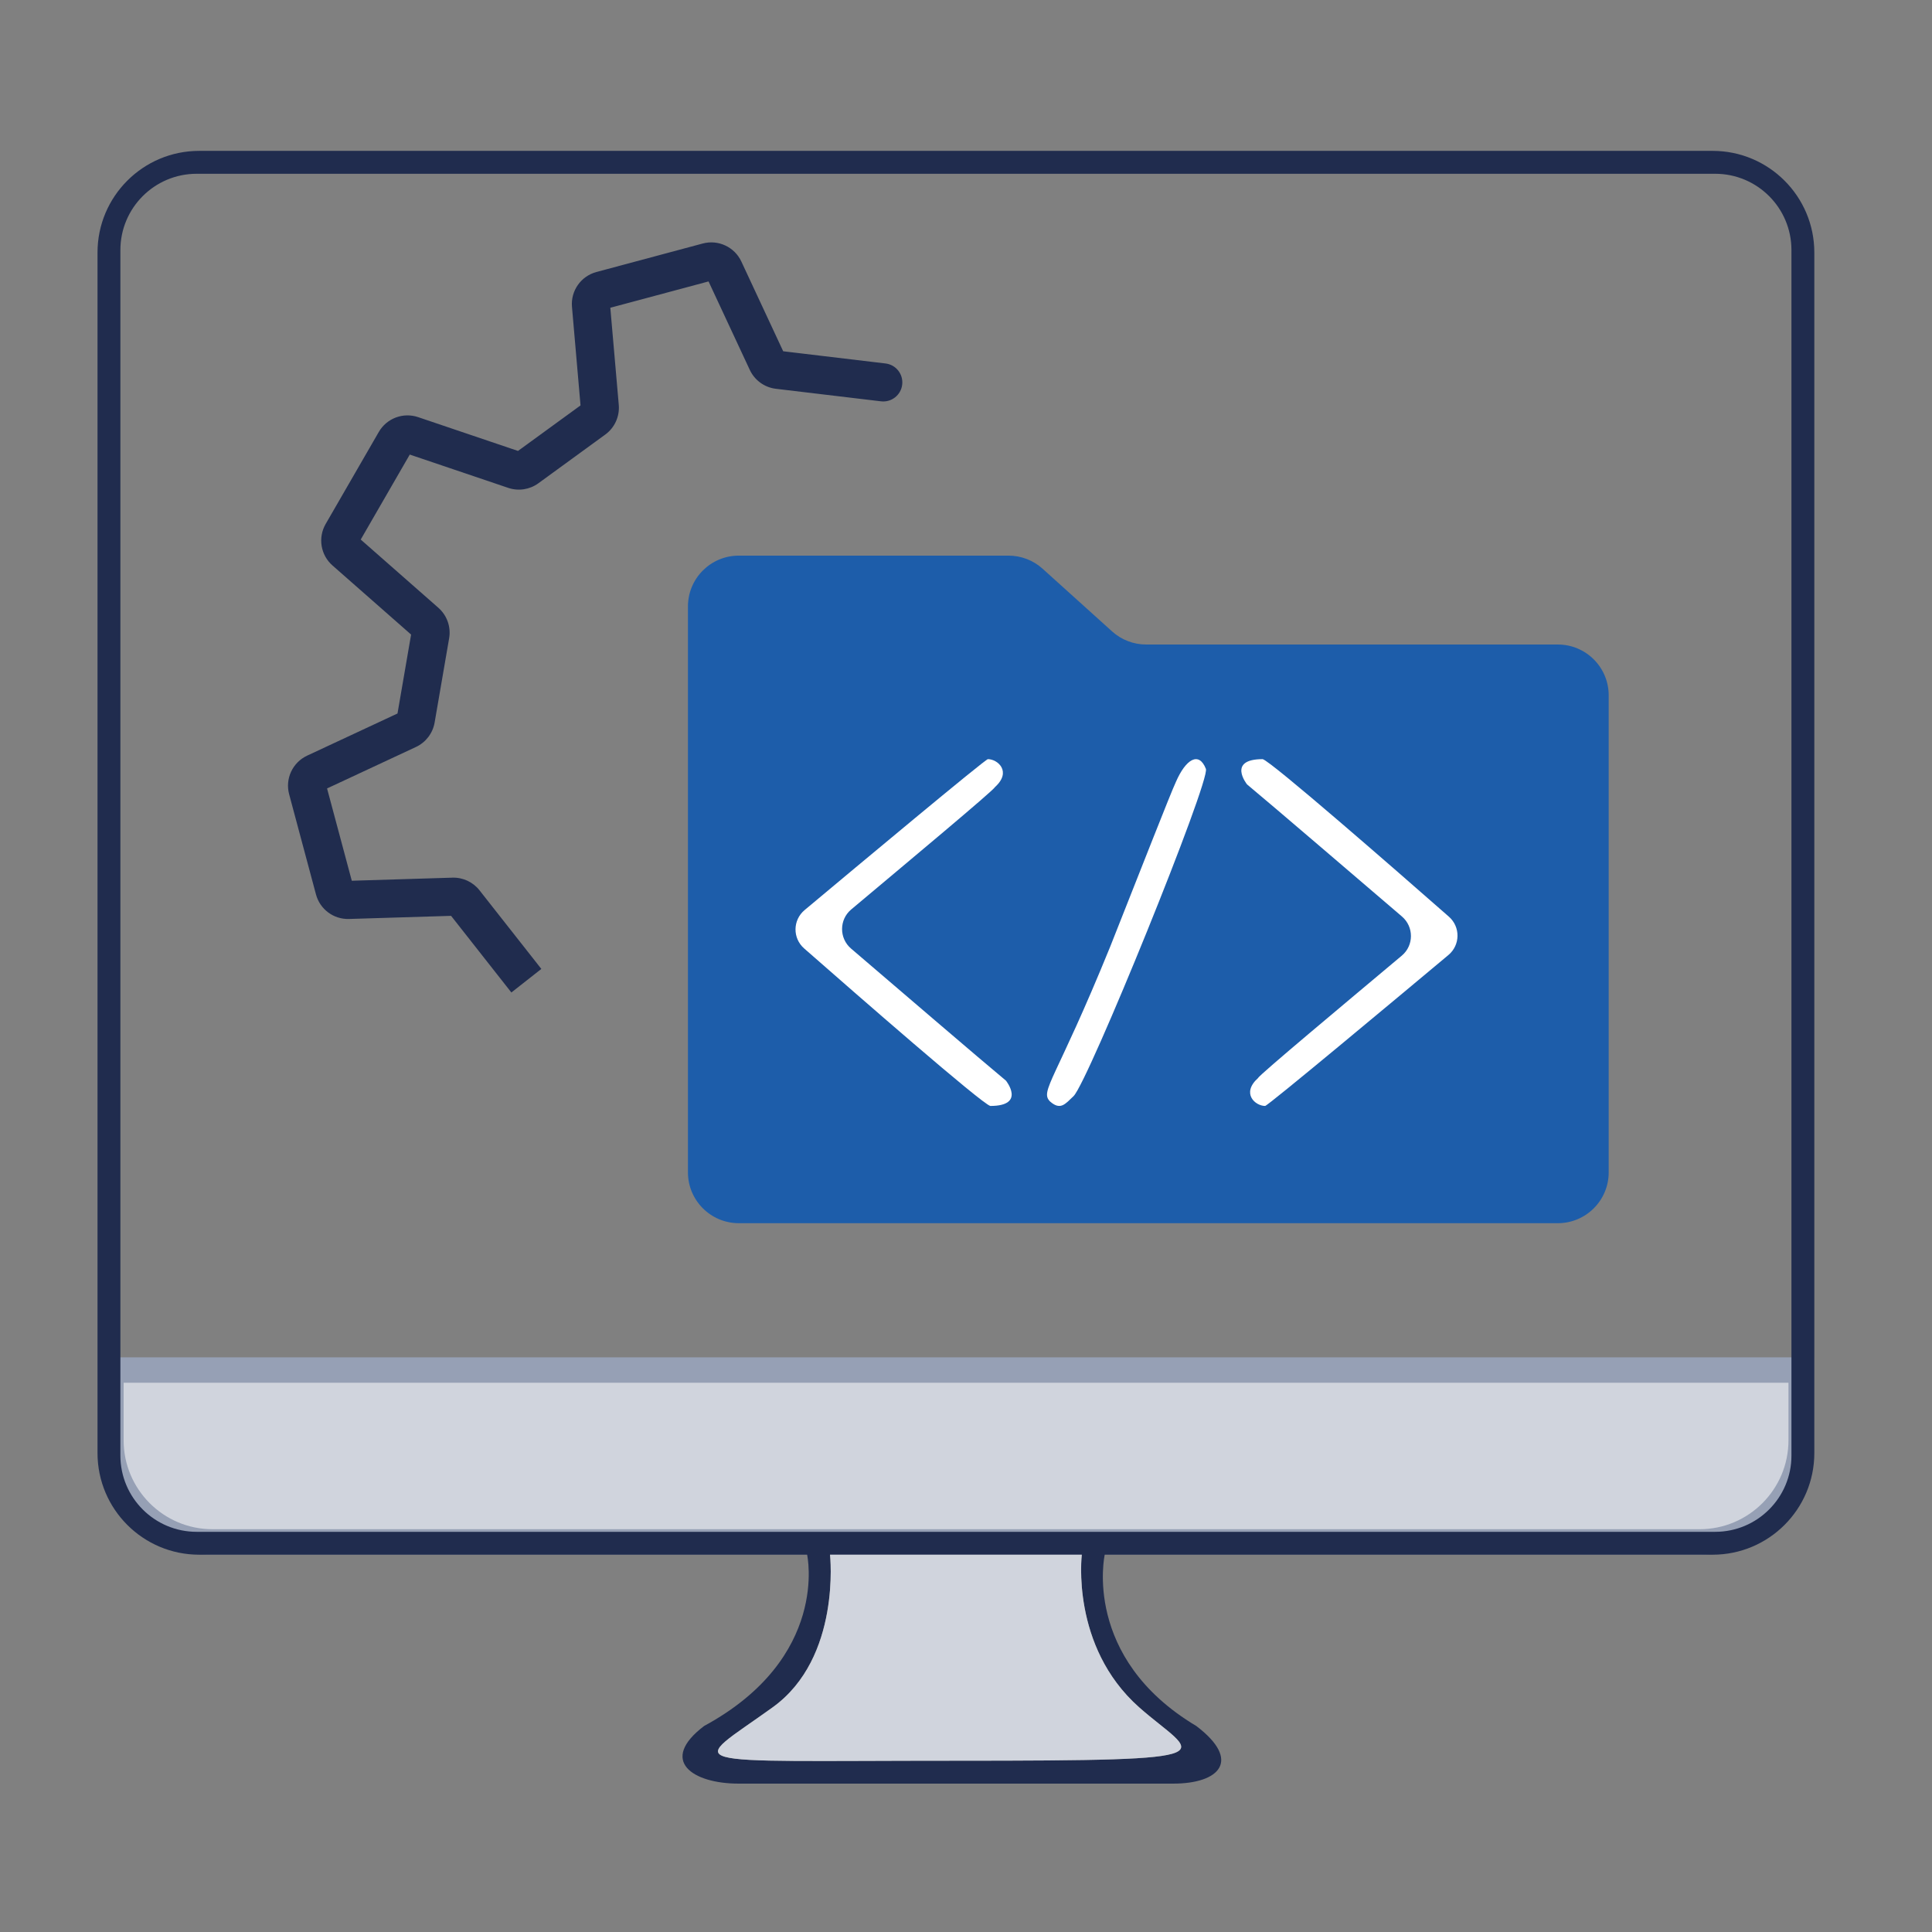
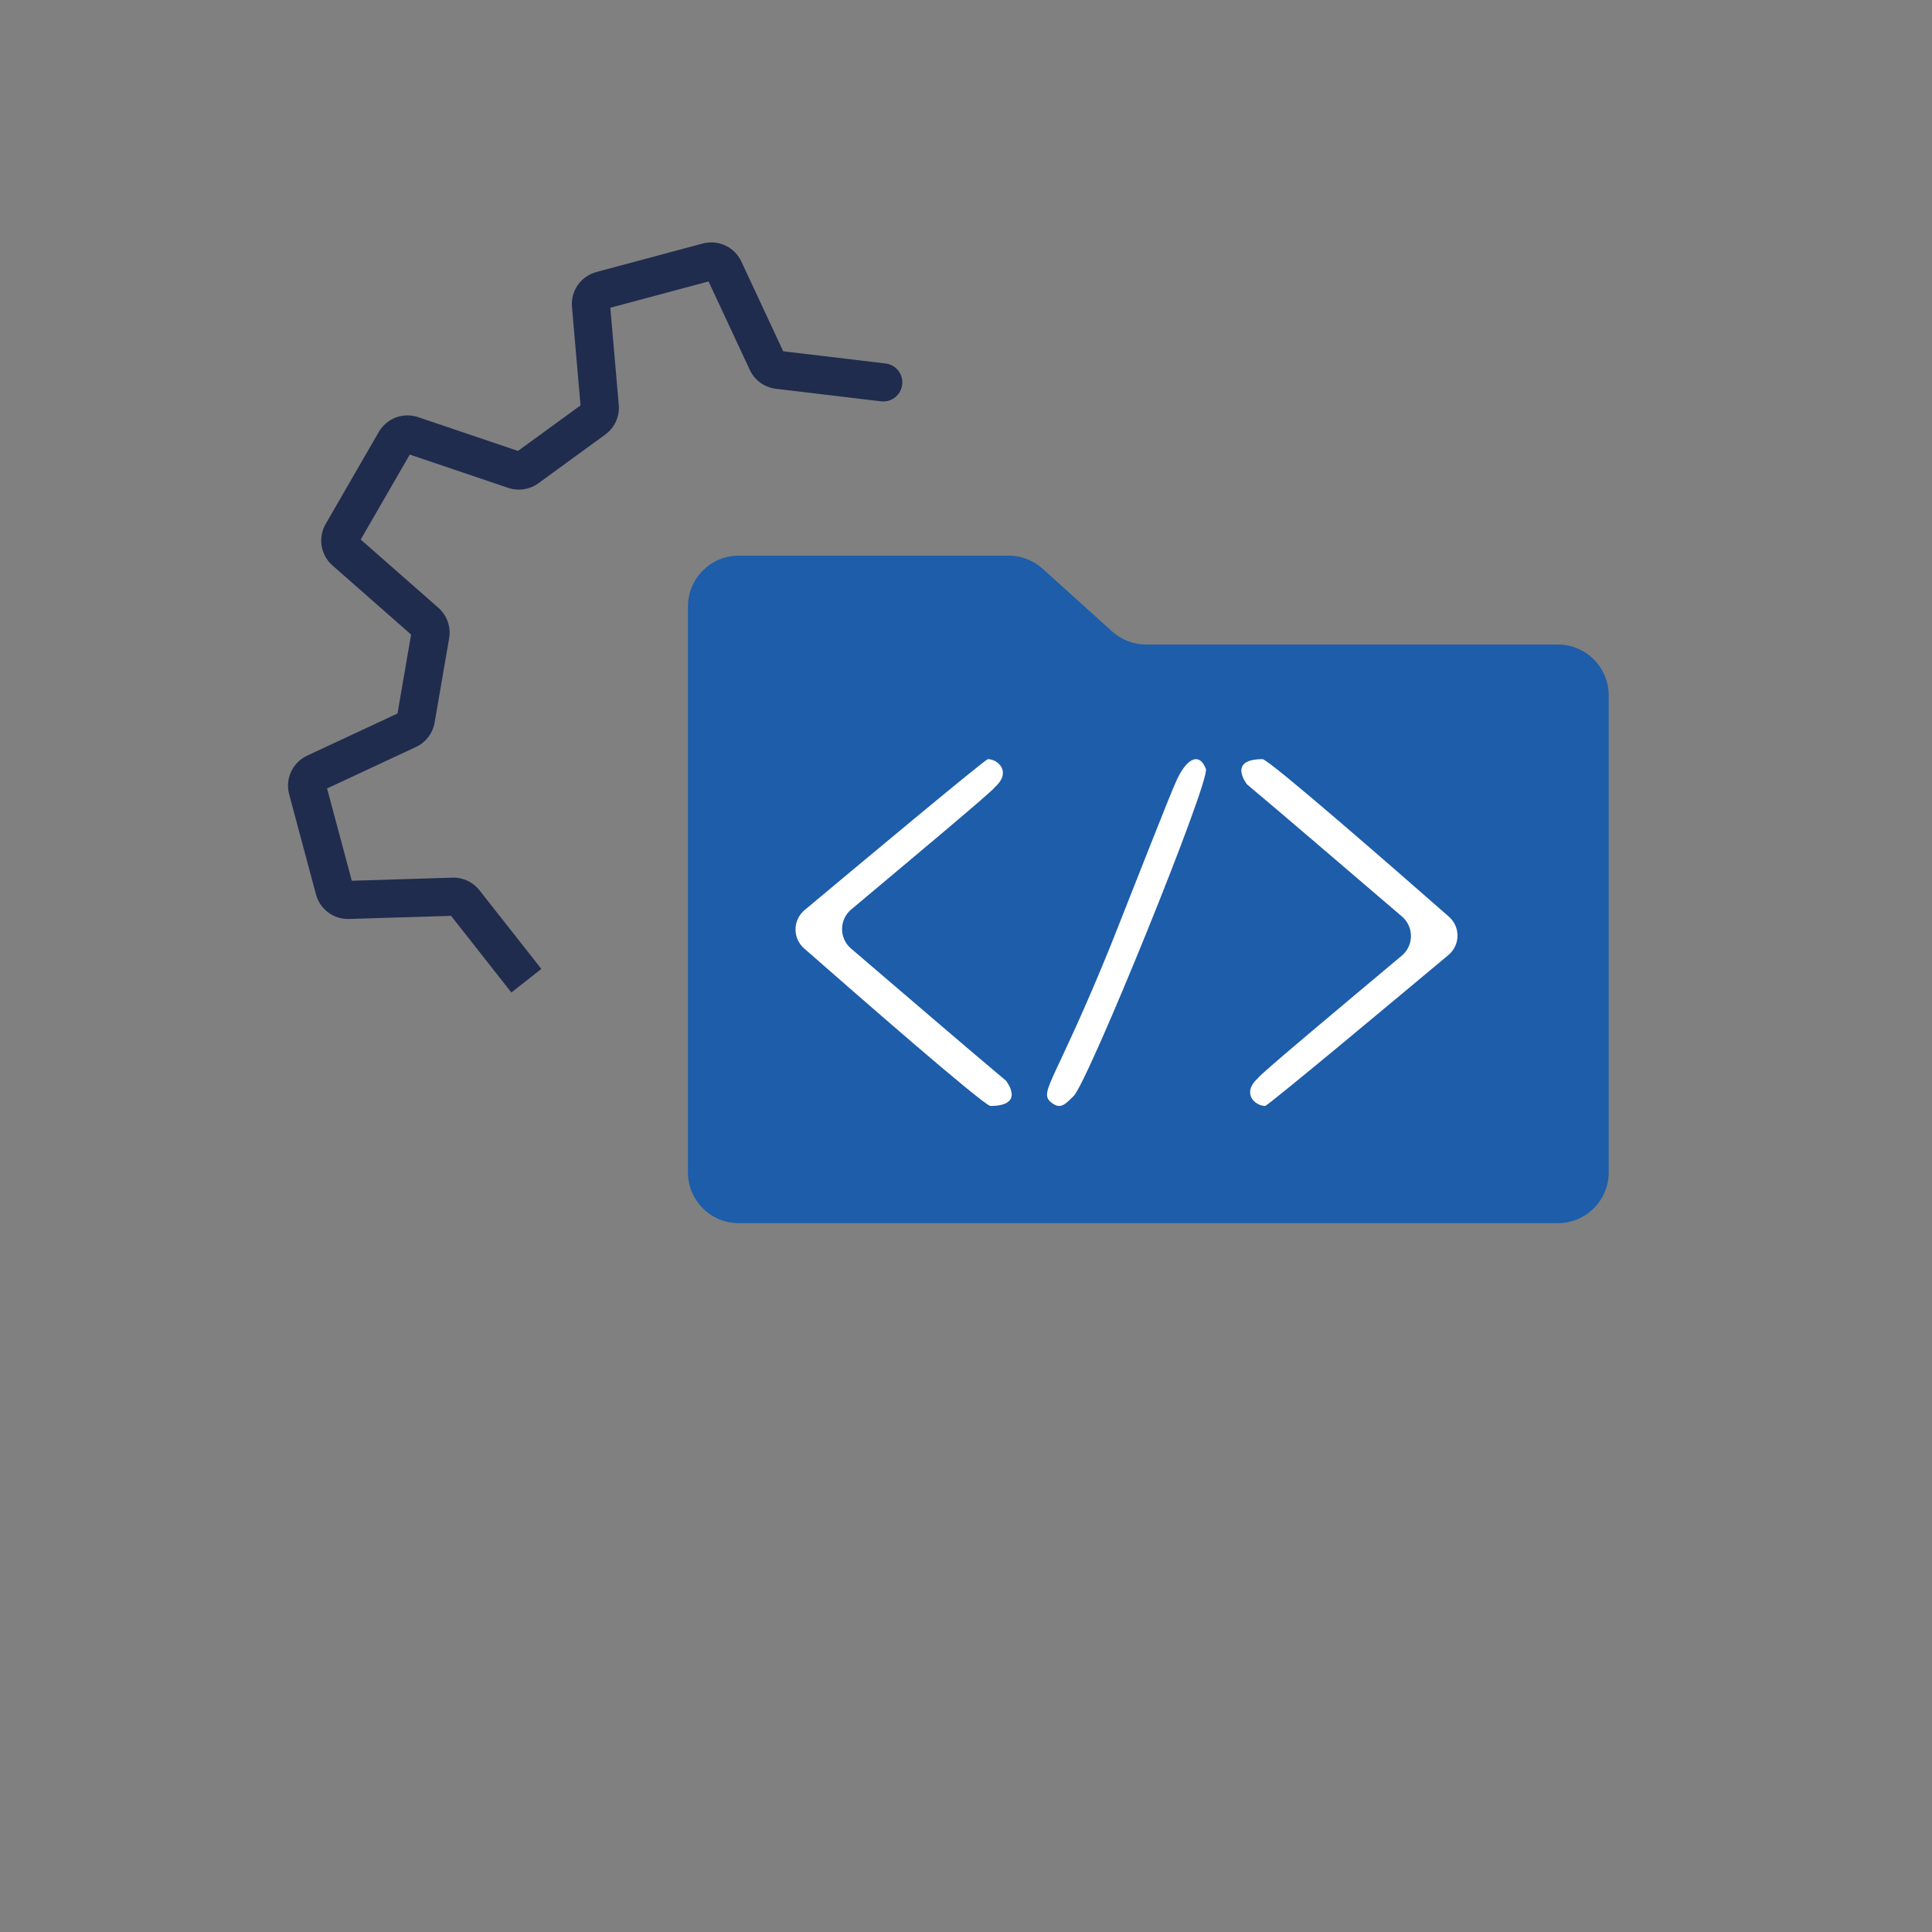
<svg xmlns="http://www.w3.org/2000/svg" width="76" height="76" viewBox="0 0 76 76" fill="none">
  <rect x="0" y="0" width="76" height="76" fill="#808080" stroke="none" />
-   <path fill-rule="evenodd" clip-rule="evenodd" d="M70.854 56.656C70.854 58.865 69.063 60.656 66.854 60.656H8.363C6.154 60.656 4.363 58.865 4.363 56.656V53.894H70.854V56.656Z" fill="#D0D4DD" stroke="#96A0B5" />
-   <path d="M7.836 5.935C5.627 5.935 3.836 7.726 3.836 9.935V57.158C3.836 59.367 5.627 61.158 7.836 61.158H31.75C31.75 61.158 32.651 65.21 27.698 67.896C25.898 69.262 27.248 70.163 29.049 70.163C30.85 70.163 44.357 70.163 46.158 70.163C47.959 70.163 48.859 69.262 47.059 67.896C42.556 65.21 43.457 61.158 43.457 61.158H67.371C69.58 61.158 71.371 59.367 71.371 57.158V9.935C71.371 7.726 69.58 5.935 67.371 5.935H7.836ZM70.471 57.258C70.471 58.914 69.128 60.258 67.471 60.258H7.736C6.08 60.258 4.736 58.914 4.736 57.258V9.836C4.736 8.179 6.08 6.836 7.736 6.836H67.471C69.128 6.836 70.471 8.179 70.471 9.836V57.258ZM44.807 67.158C46.999 69.104 48.869 69.262 37.604 69.262C26.338 69.262 27.067 69.561 30.4 67.158C33.101 65.21 32.651 61.158 32.651 61.158H37.604H42.556C42.556 61.158 42.106 64.76 44.807 67.158Z" fill="#202C4E" />
-   <path d="M44.807 67.158C46.999 69.104 48.869 69.262 37.604 69.262C26.338 69.262 27.067 69.561 30.4 67.158C33.101 65.21 32.651 61.158 32.651 61.158H37.604H42.556C42.556 61.158 42.106 64.76 44.807 67.158Z" fill="#D0D4DD" />
  <path d="M34.657 15.787C35.068 15.836 35.441 15.543 35.49 15.132C35.539 14.72 35.246 14.347 34.834 14.298L34.657 15.787ZM30.611 14.55L30.522 15.294L30.522 15.294L30.611 14.55ZM30.175 14.234L29.495 14.551L29.495 14.551L30.175 14.234ZM28.483 10.605L27.803 10.922L27.803 10.922L28.483 10.605ZM27.838 10.304L27.644 9.579L27.644 9.579L27.838 10.304ZM23.655 11.425L23.849 12.149L23.849 12.149L23.655 11.425ZM23.247 12.007L22.5 12.072L22.5 12.072L23.247 12.007ZM23.594 15.993L24.341 15.928L24.341 15.928L23.594 15.993ZM23.368 16.488L22.927 15.882L22.927 15.882L23.368 16.488ZM20.736 18.405L20.295 17.798L20.295 17.798L20.736 18.405ZM20.233 18.482L19.993 19.192L19.993 19.192L20.233 18.482ZM16.207 17.12L16.448 16.409L16.448 16.409L16.207 17.12ZM15.551 17.367L16.2 17.742L16.2 17.742L15.551 17.367ZM13.46 20.988L12.81 20.613L12.81 20.613L13.46 20.988ZM13.574 21.681L13.079 22.244L13.079 22.244L13.574 21.681ZM16.749 24.471L17.244 23.908L17.244 23.908L16.749 24.471ZM16.929 24.981L17.668 25.108L17.668 25.108L16.929 24.981ZM16.358 28.296L15.619 28.169L15.619 28.169L16.358 28.296ZM16.046 28.704L16.363 29.384L16.363 29.384L16.046 28.704ZM12.399 30.405L12.082 29.725L12.082 29.725L12.399 30.405ZM12.098 31.05L11.374 31.244L11.374 31.244L12.098 31.05ZM13.154 34.991L12.43 35.185L12.43 35.185L13.154 34.991ZM13.706 35.401L13.683 34.651L13.683 34.651L13.706 35.401ZM17.82 35.274L17.843 36.024L17.843 36.024L17.82 35.274ZM18.272 35.485L18.862 35.022L18.862 35.022L18.272 35.485ZM34.834 14.298L30.7 13.805L30.522 15.294L34.657 15.787L34.834 14.298ZM30.855 13.917L29.163 10.288L27.803 10.922L29.495 14.551L30.855 13.917ZM27.644 9.579L23.461 10.7L23.849 12.149L28.032 11.028L27.644 9.579ZM22.5 12.072L22.846 16.058L24.341 15.928L23.994 11.942L22.5 12.072ZM22.927 15.882L20.295 17.798L21.178 19.011L23.809 17.095L22.927 15.882ZM20.473 17.771L16.448 16.409L15.967 17.83L19.993 19.192L20.473 17.771ZM14.901 16.992L12.81 20.613L14.11 21.363L16.2 17.742L14.901 16.992ZM13.079 22.244L16.254 25.035L17.244 23.908L14.069 21.118L13.079 22.244ZM16.19 24.854L15.619 28.169L17.097 28.423L17.668 25.108L16.19 24.854ZM15.729 28.024L12.082 29.725L12.716 31.085L16.363 29.384L15.729 28.024ZM11.374 31.244L12.43 35.185L13.879 34.797L12.823 30.856L11.374 31.244ZM13.729 36.15L17.843 36.024L17.797 34.525L13.683 34.651L13.729 36.15ZM17.683 35.949L20.116 39.042L21.295 38.115L18.862 35.022L17.683 35.949ZM17.843 36.024C17.781 36.026 17.721 35.998 17.683 35.949L18.862 35.022C18.606 34.696 18.211 34.512 17.797 34.525L17.843 36.024ZM12.43 35.185C12.586 35.769 13.124 36.169 13.729 36.15L13.683 34.651C13.774 34.648 13.855 34.709 13.879 34.797L12.43 35.185ZM12.082 29.725C11.509 29.993 11.21 30.633 11.374 31.244L12.823 30.856C12.848 30.948 12.803 31.044 12.716 31.085L12.082 29.725ZM15.619 28.169C15.63 28.105 15.671 28.051 15.729 28.024L16.363 29.384C16.75 29.203 17.024 28.844 17.097 28.423L15.619 28.169ZM16.254 25.035C16.202 24.989 16.178 24.921 16.19 24.854L17.668 25.108C17.745 24.662 17.584 24.207 17.244 23.908L16.254 25.035ZM12.81 20.613C12.5 21.152 12.612 21.834 13.079 22.244L14.069 21.118C14.139 21.18 14.156 21.282 14.11 21.363L12.81 20.613ZM16.448 16.409C15.859 16.21 15.212 16.454 14.901 16.992L16.2 17.742C16.153 17.823 16.056 17.86 15.967 17.83L16.448 16.409ZM20.295 17.798C20.346 17.761 20.413 17.751 20.473 17.771L19.993 19.192C20.394 19.328 20.836 19.26 21.178 19.011L20.295 17.798ZM22.846 16.058C22.84 15.989 22.871 15.922 22.927 15.882L23.809 17.095C24.179 16.826 24.38 16.383 24.341 15.928L22.846 16.058ZM23.461 10.7C22.85 10.864 22.445 11.442 22.5 12.072L23.994 11.942C24.002 12.037 23.941 12.124 23.849 12.149L23.461 10.7ZM29.163 10.288C28.895 9.714 28.255 9.416 27.644 9.579L28.032 11.028C27.94 11.053 27.843 11.008 27.803 10.922L29.163 10.288ZM30.7 13.805C30.767 13.813 30.826 13.855 30.855 13.917L29.495 14.551C29.686 14.96 30.074 15.241 30.522 15.294L30.7 13.805Z" fill="#202C4E" />
  <path d="M27.062 23.857C27.062 22.752 27.958 21.857 29.062 21.857H39.673C40.168 21.857 40.645 22.04 41.013 22.372L43.748 24.839C44.115 25.171 44.593 25.354 45.088 25.354H61.282C62.387 25.354 63.282 26.25 63.282 27.354V46.117C63.282 47.221 62.387 48.117 61.282 48.117H29.062C27.958 48.117 27.062 47.221 27.062 46.117V23.857Z" fill="#1D5DAA" />
  <path d="M31.651 35.8C31.182 36.193 31.173 36.905 31.633 37.309C33.678 39.104 38.642 43.44 38.957 43.505C40.371 43.505 39.572 42.511 39.572 42.511C38.554 41.666 35.163 38.755 33.479 37.315C33.006 36.911 33.007 36.177 33.483 35.777C35.624 33.979 39.11 31.073 39.138 30.963C39.813 30.355 39.248 29.863 38.861 29.863C38.758 29.863 33.733 34.059 31.651 35.8Z" fill="white" />
  <path d="M56.977 37.568C57.446 37.175 57.455 36.463 56.995 36.059C54.95 34.264 49.986 29.929 49.67 29.863C48.257 29.863 49.056 30.857 49.056 30.857C50.074 31.702 53.465 34.614 55.149 36.053C55.622 36.457 55.621 37.191 55.145 37.591C53.004 39.389 49.518 42.296 49.49 42.406C48.815 43.013 49.38 43.505 49.767 43.505C49.87 43.505 54.895 39.309 56.977 37.568Z" fill="white" />
  <path d="M46.261 30.75C46.041 31.217 44.908 34.127 43.671 37.243C41.527 42.513 40.893 42.913 41.306 43.329C41.718 43.692 41.903 43.429 42.233 43.117C42.81 42.546 47.628 30.686 47.436 30.244C47.161 29.544 46.646 29.867 46.261 30.75Z" fill="white" />
</svg>